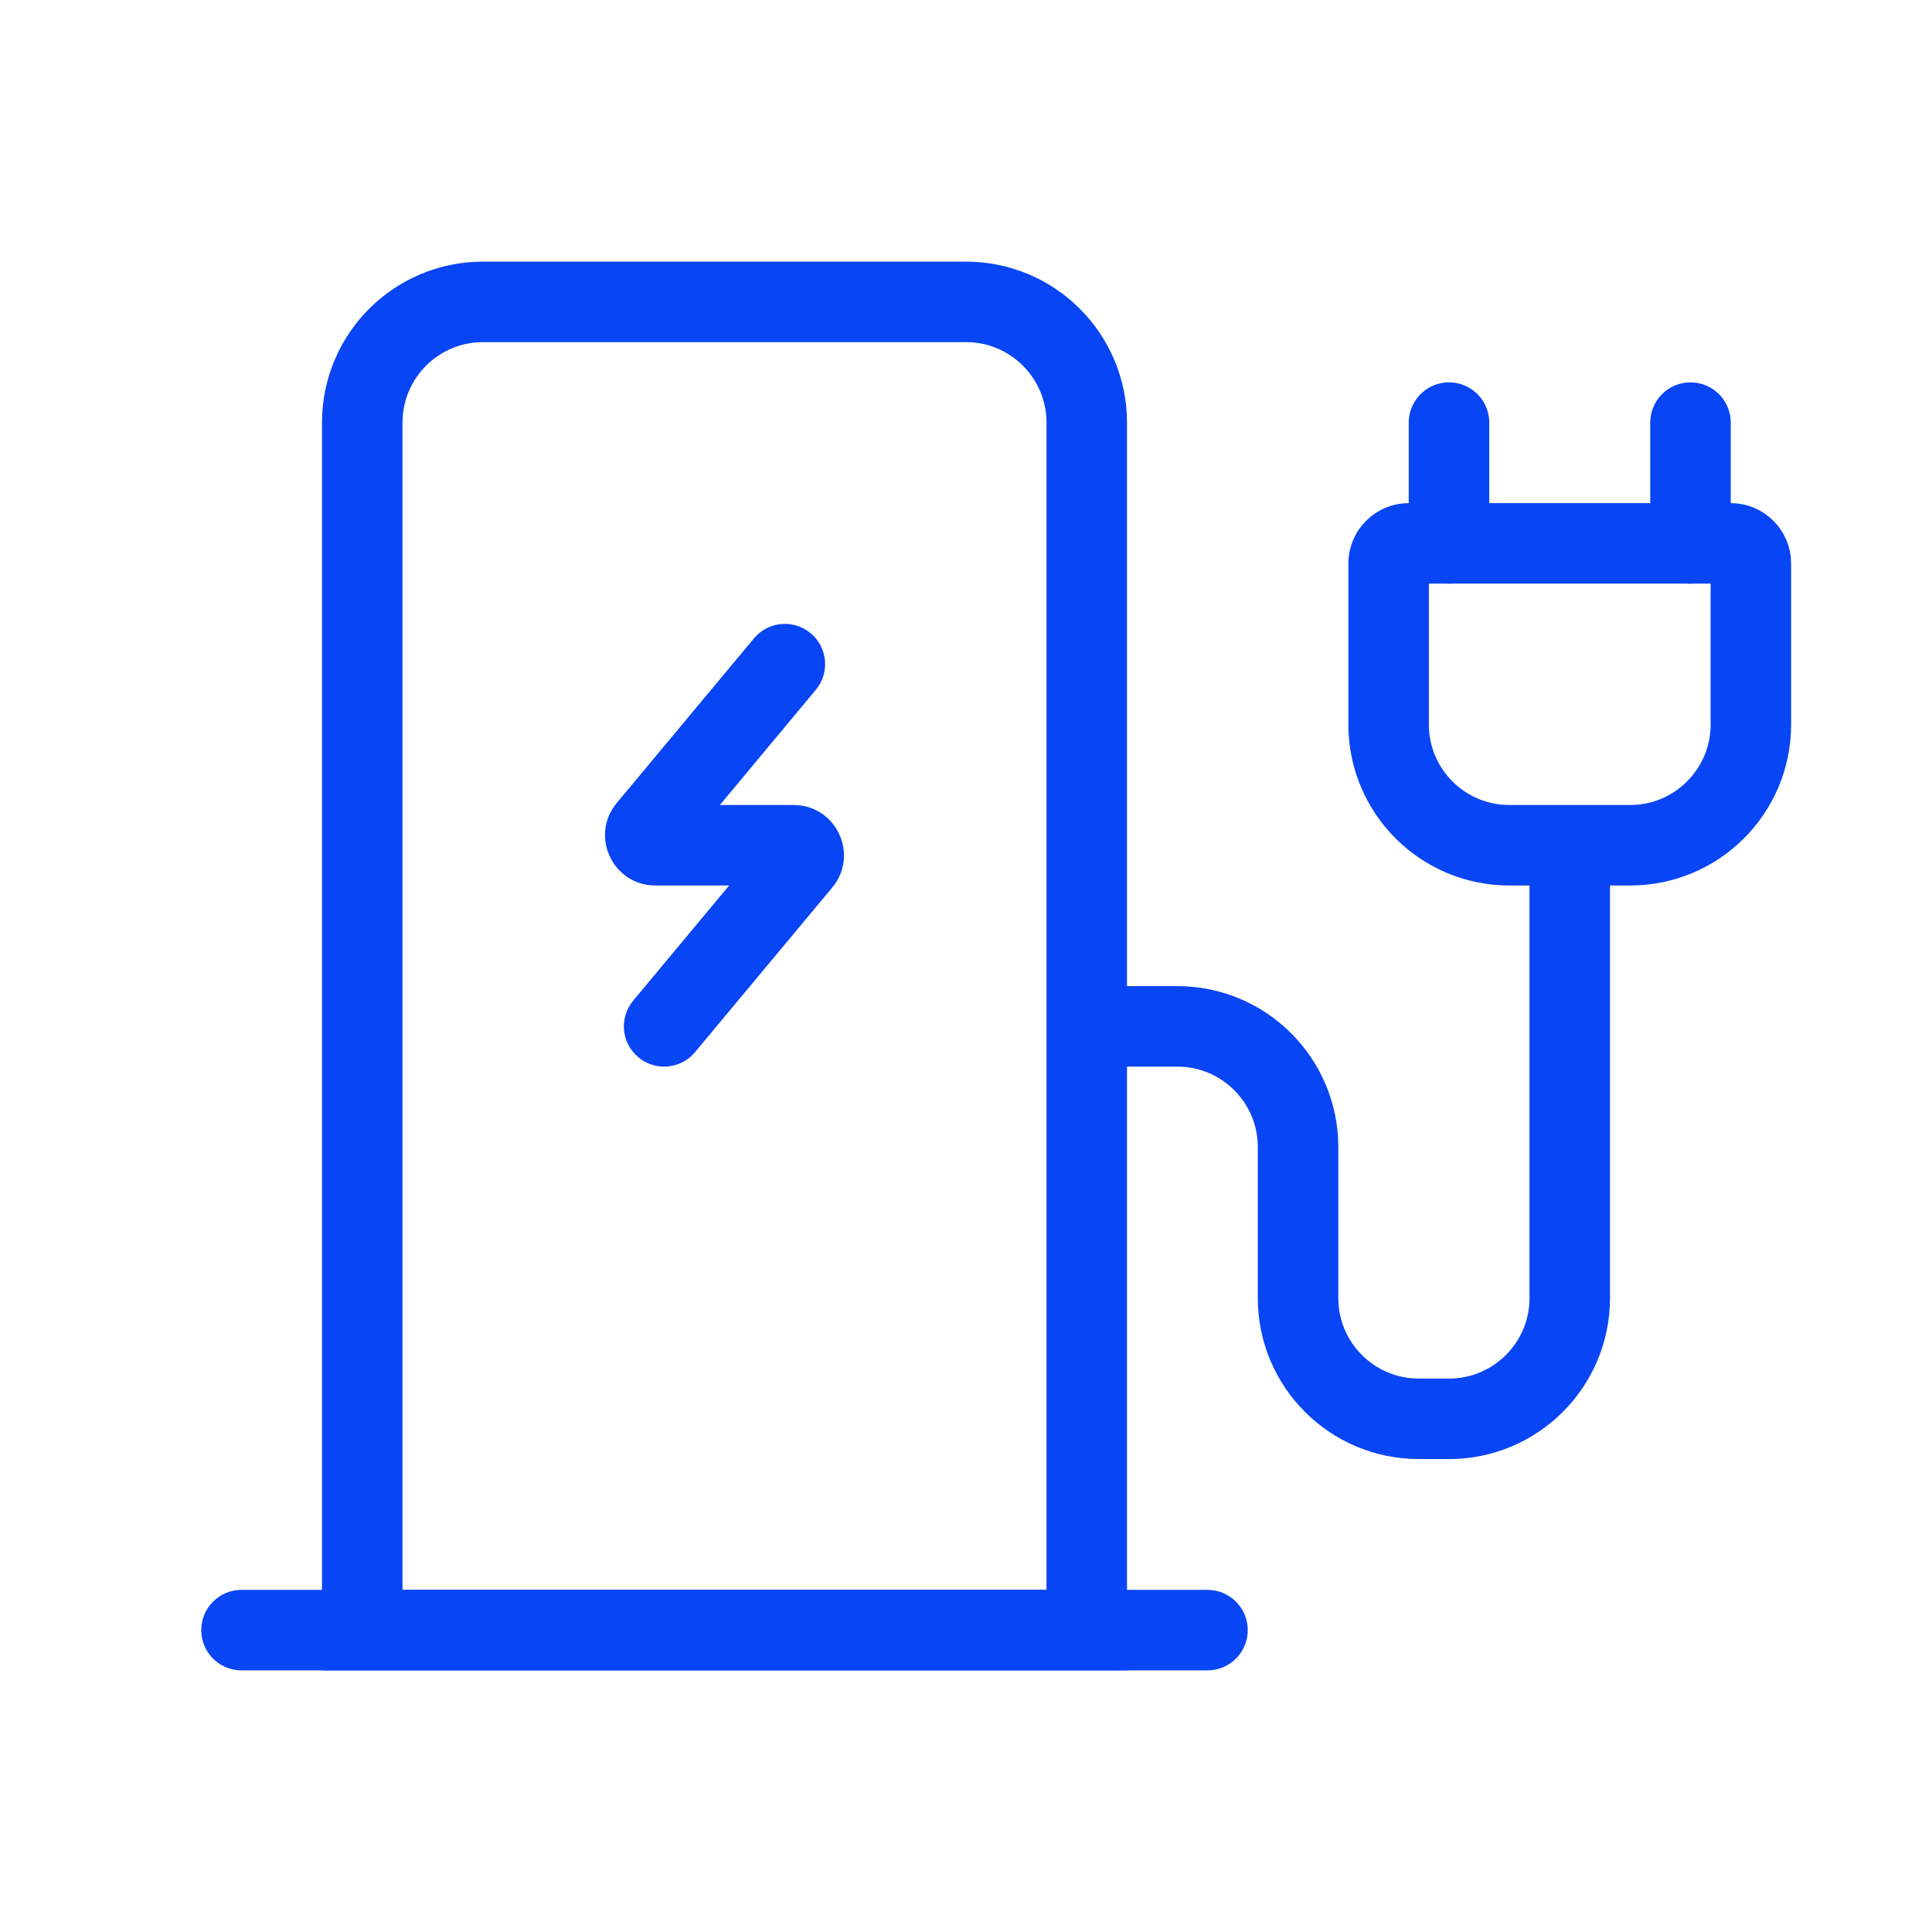
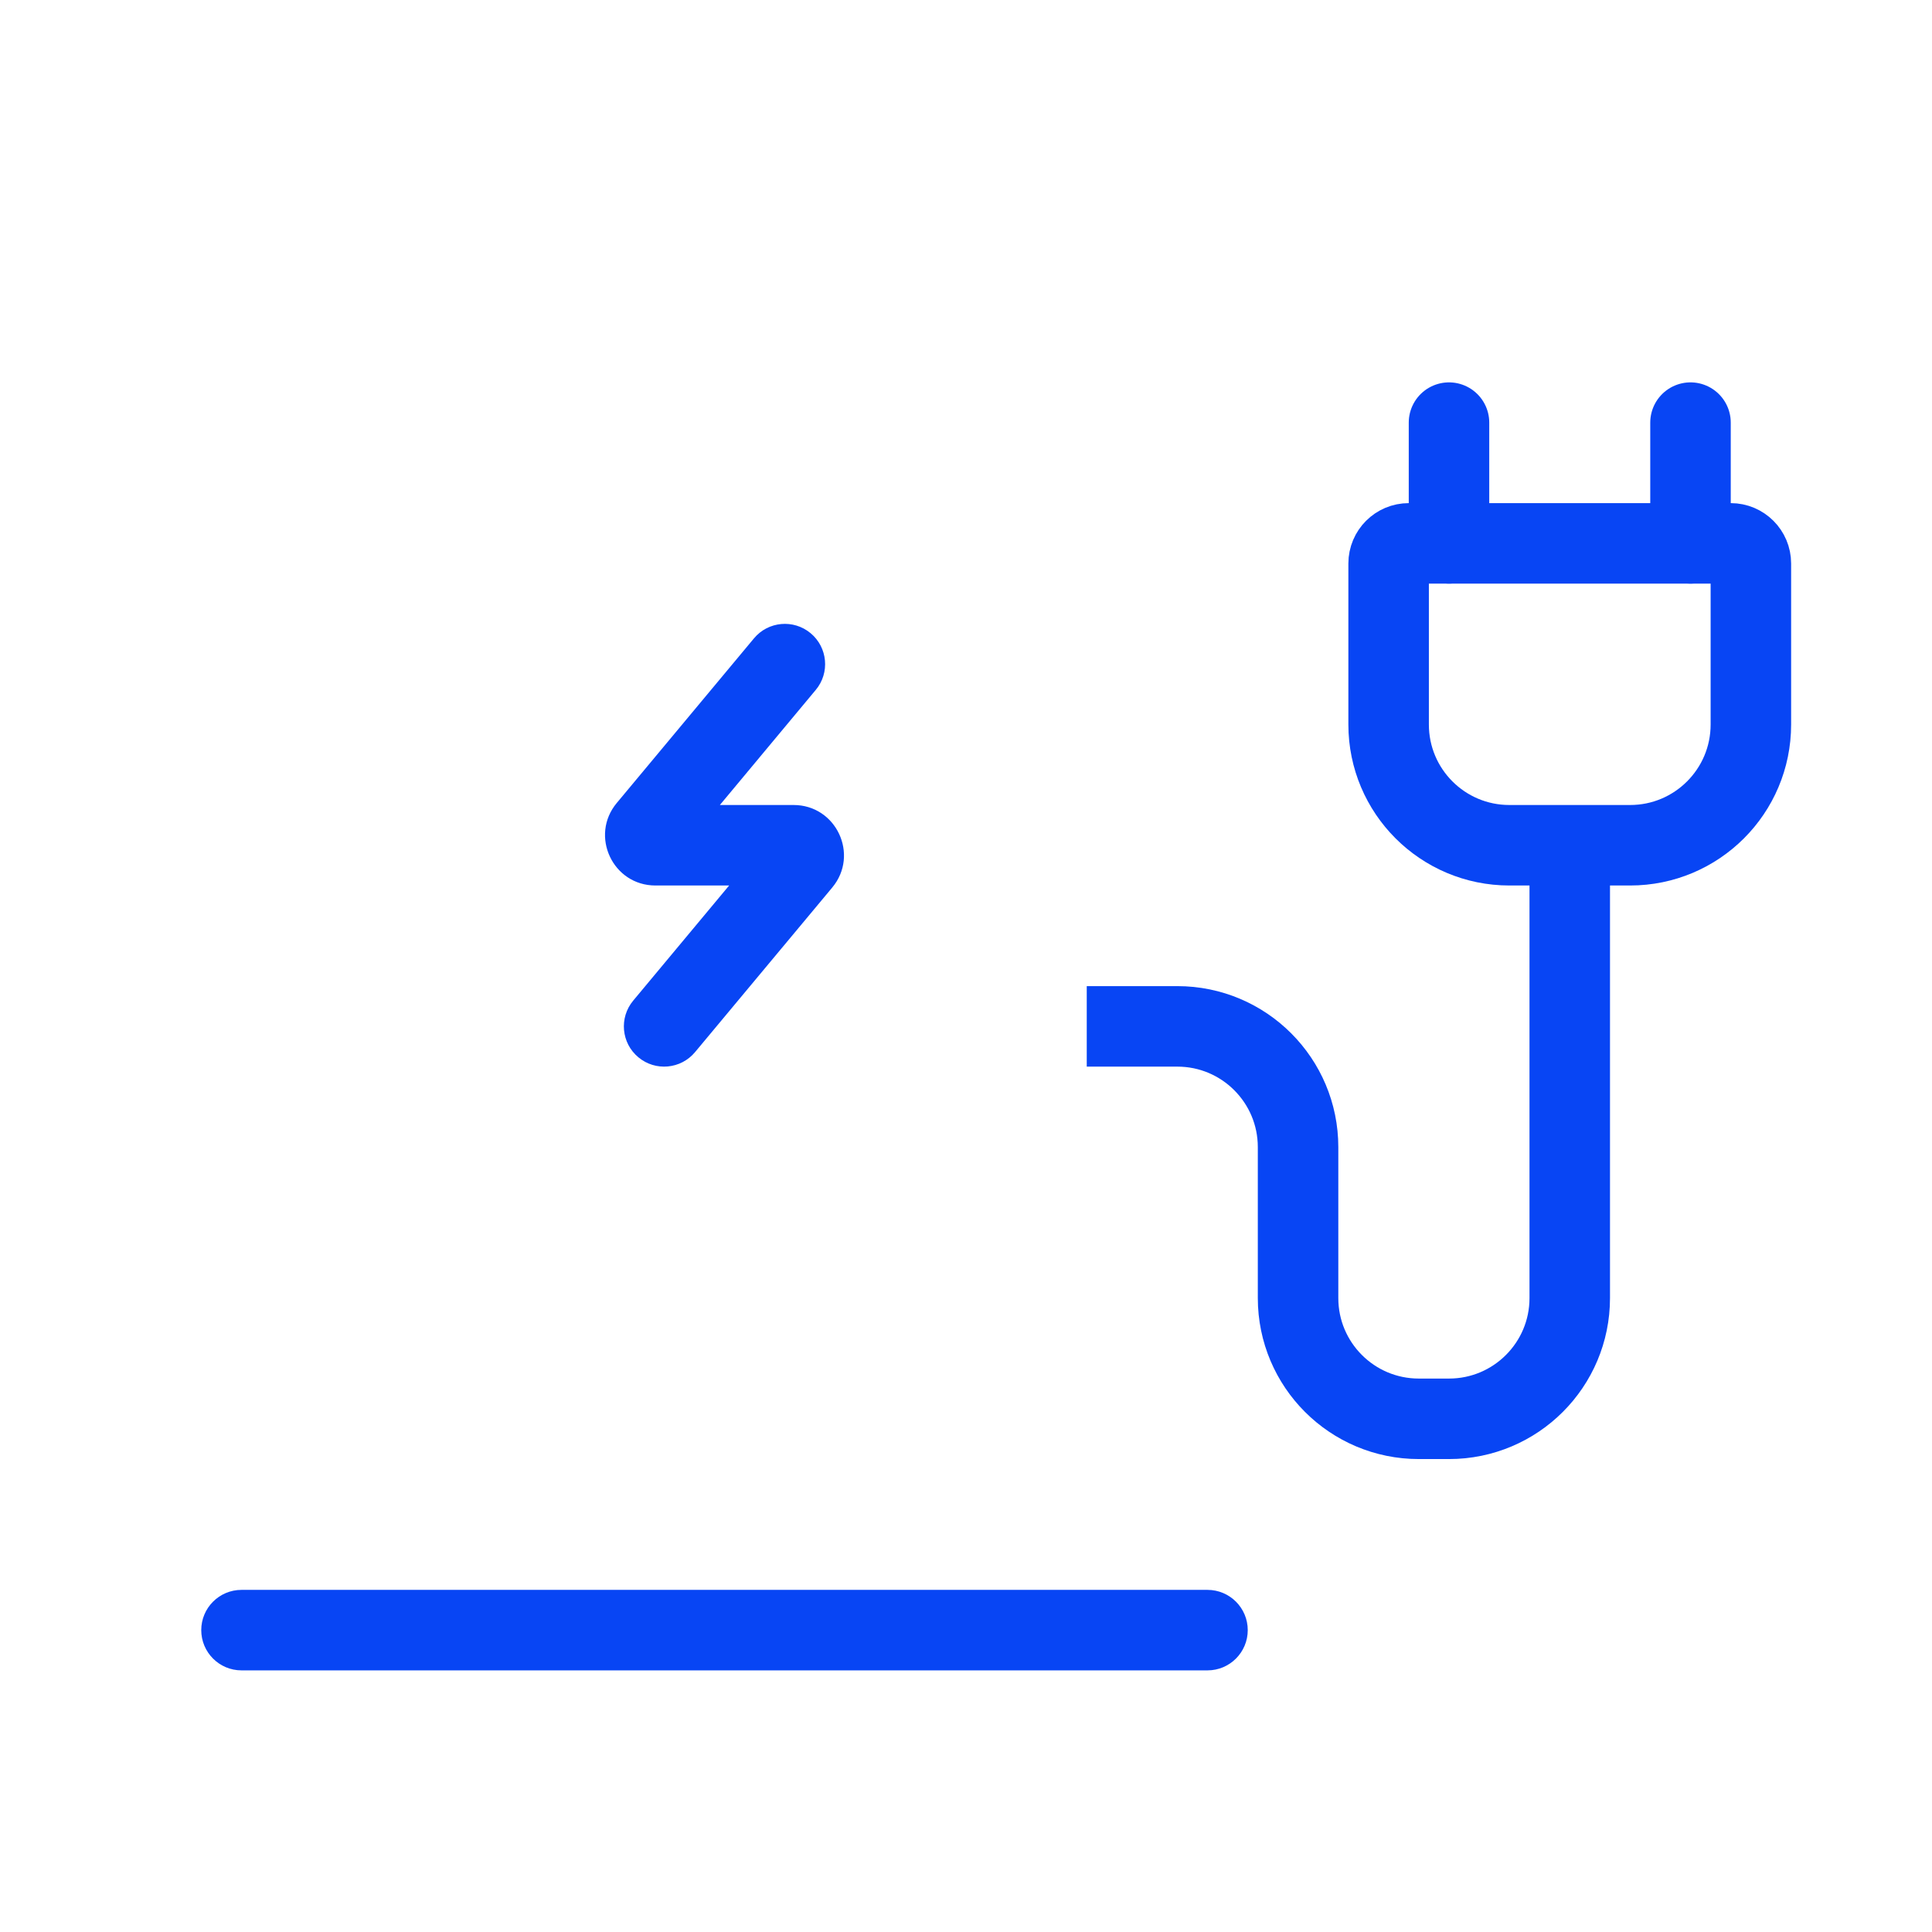
<svg xmlns="http://www.w3.org/2000/svg" width="48" height="48" viewBox="0 0 48 48" fill="none">
-   <path d="M9 10.5C9 8.843 10.343 7.5 12 7.5H24C25.657 7.5 27 8.843 27 10.5V40.5H9V10.5Z" stroke="#0845F4" stroke-width="2" />
  <path d="M6 39.5C5.448 39.5 5 39.948 5 40.5C5 41.052 5.448 41.5 6 41.5V39.5ZM30 41.5C30.552 41.5 31 41.052 31 40.5C31 39.948 30.552 39.5 30 39.5V41.5ZM6 41.5H30V39.5H6V41.5Z" fill="#0845F4" />
  <path d="M27 25.5H29.25C30.907 25.5 32.25 26.843 32.25 28.5V32.25C32.25 33.907 33.593 35.25 35.25 35.25H36C37.657 35.25 39 33.907 39 32.25V21.75" stroke="#0845F4" stroke-width="2" />
  <path d="M34.5 14C34.5 13.724 34.724 13.5 35 13.5H43C43.276 13.5 43.5 13.724 43.5 14V18C43.5 19.657 42.157 21 40.5 21H37.5C35.843 21 34.5 19.657 34.5 18V14Z" stroke="#0845F4" stroke-width="2" />
  <path d="M36 10.5V13.5" stroke="#0845F4" stroke-width="2" stroke-linecap="round" />
  <path d="M42 10.5V13.5" stroke="#0845F4" stroke-width="2" stroke-linecap="round" />
  <path d="M20.268 17.14C20.622 16.716 20.564 16.085 20.14 15.732C19.716 15.378 19.085 15.435 18.732 15.86L20.268 17.14ZM15.732 24.86C15.378 25.284 15.435 25.915 15.86 26.268C16.284 26.622 16.915 26.564 17.268 26.14L15.732 24.86ZM19.908 21.41L19.14 20.77L19.908 21.41ZM16.092 20.59L16.86 21.23L16.092 20.59ZM18.732 15.86L15.323 19.95L16.86 21.23L20.268 17.14L18.732 15.86ZM16.284 22H19.716V20H16.284V22ZM19.14 20.77L15.732 24.86L17.268 26.14L20.677 22.05L19.14 20.77ZM19.716 22C19.08 22 18.733 21.258 19.14 20.77L20.677 22.05C21.355 21.236 20.776 20 19.716 20V22ZM15.323 19.95C14.645 20.764 15.224 22 16.284 22V20C16.92 20 17.267 20.742 16.86 21.23L15.323 19.95Z" fill="#0845F4" />
</svg>